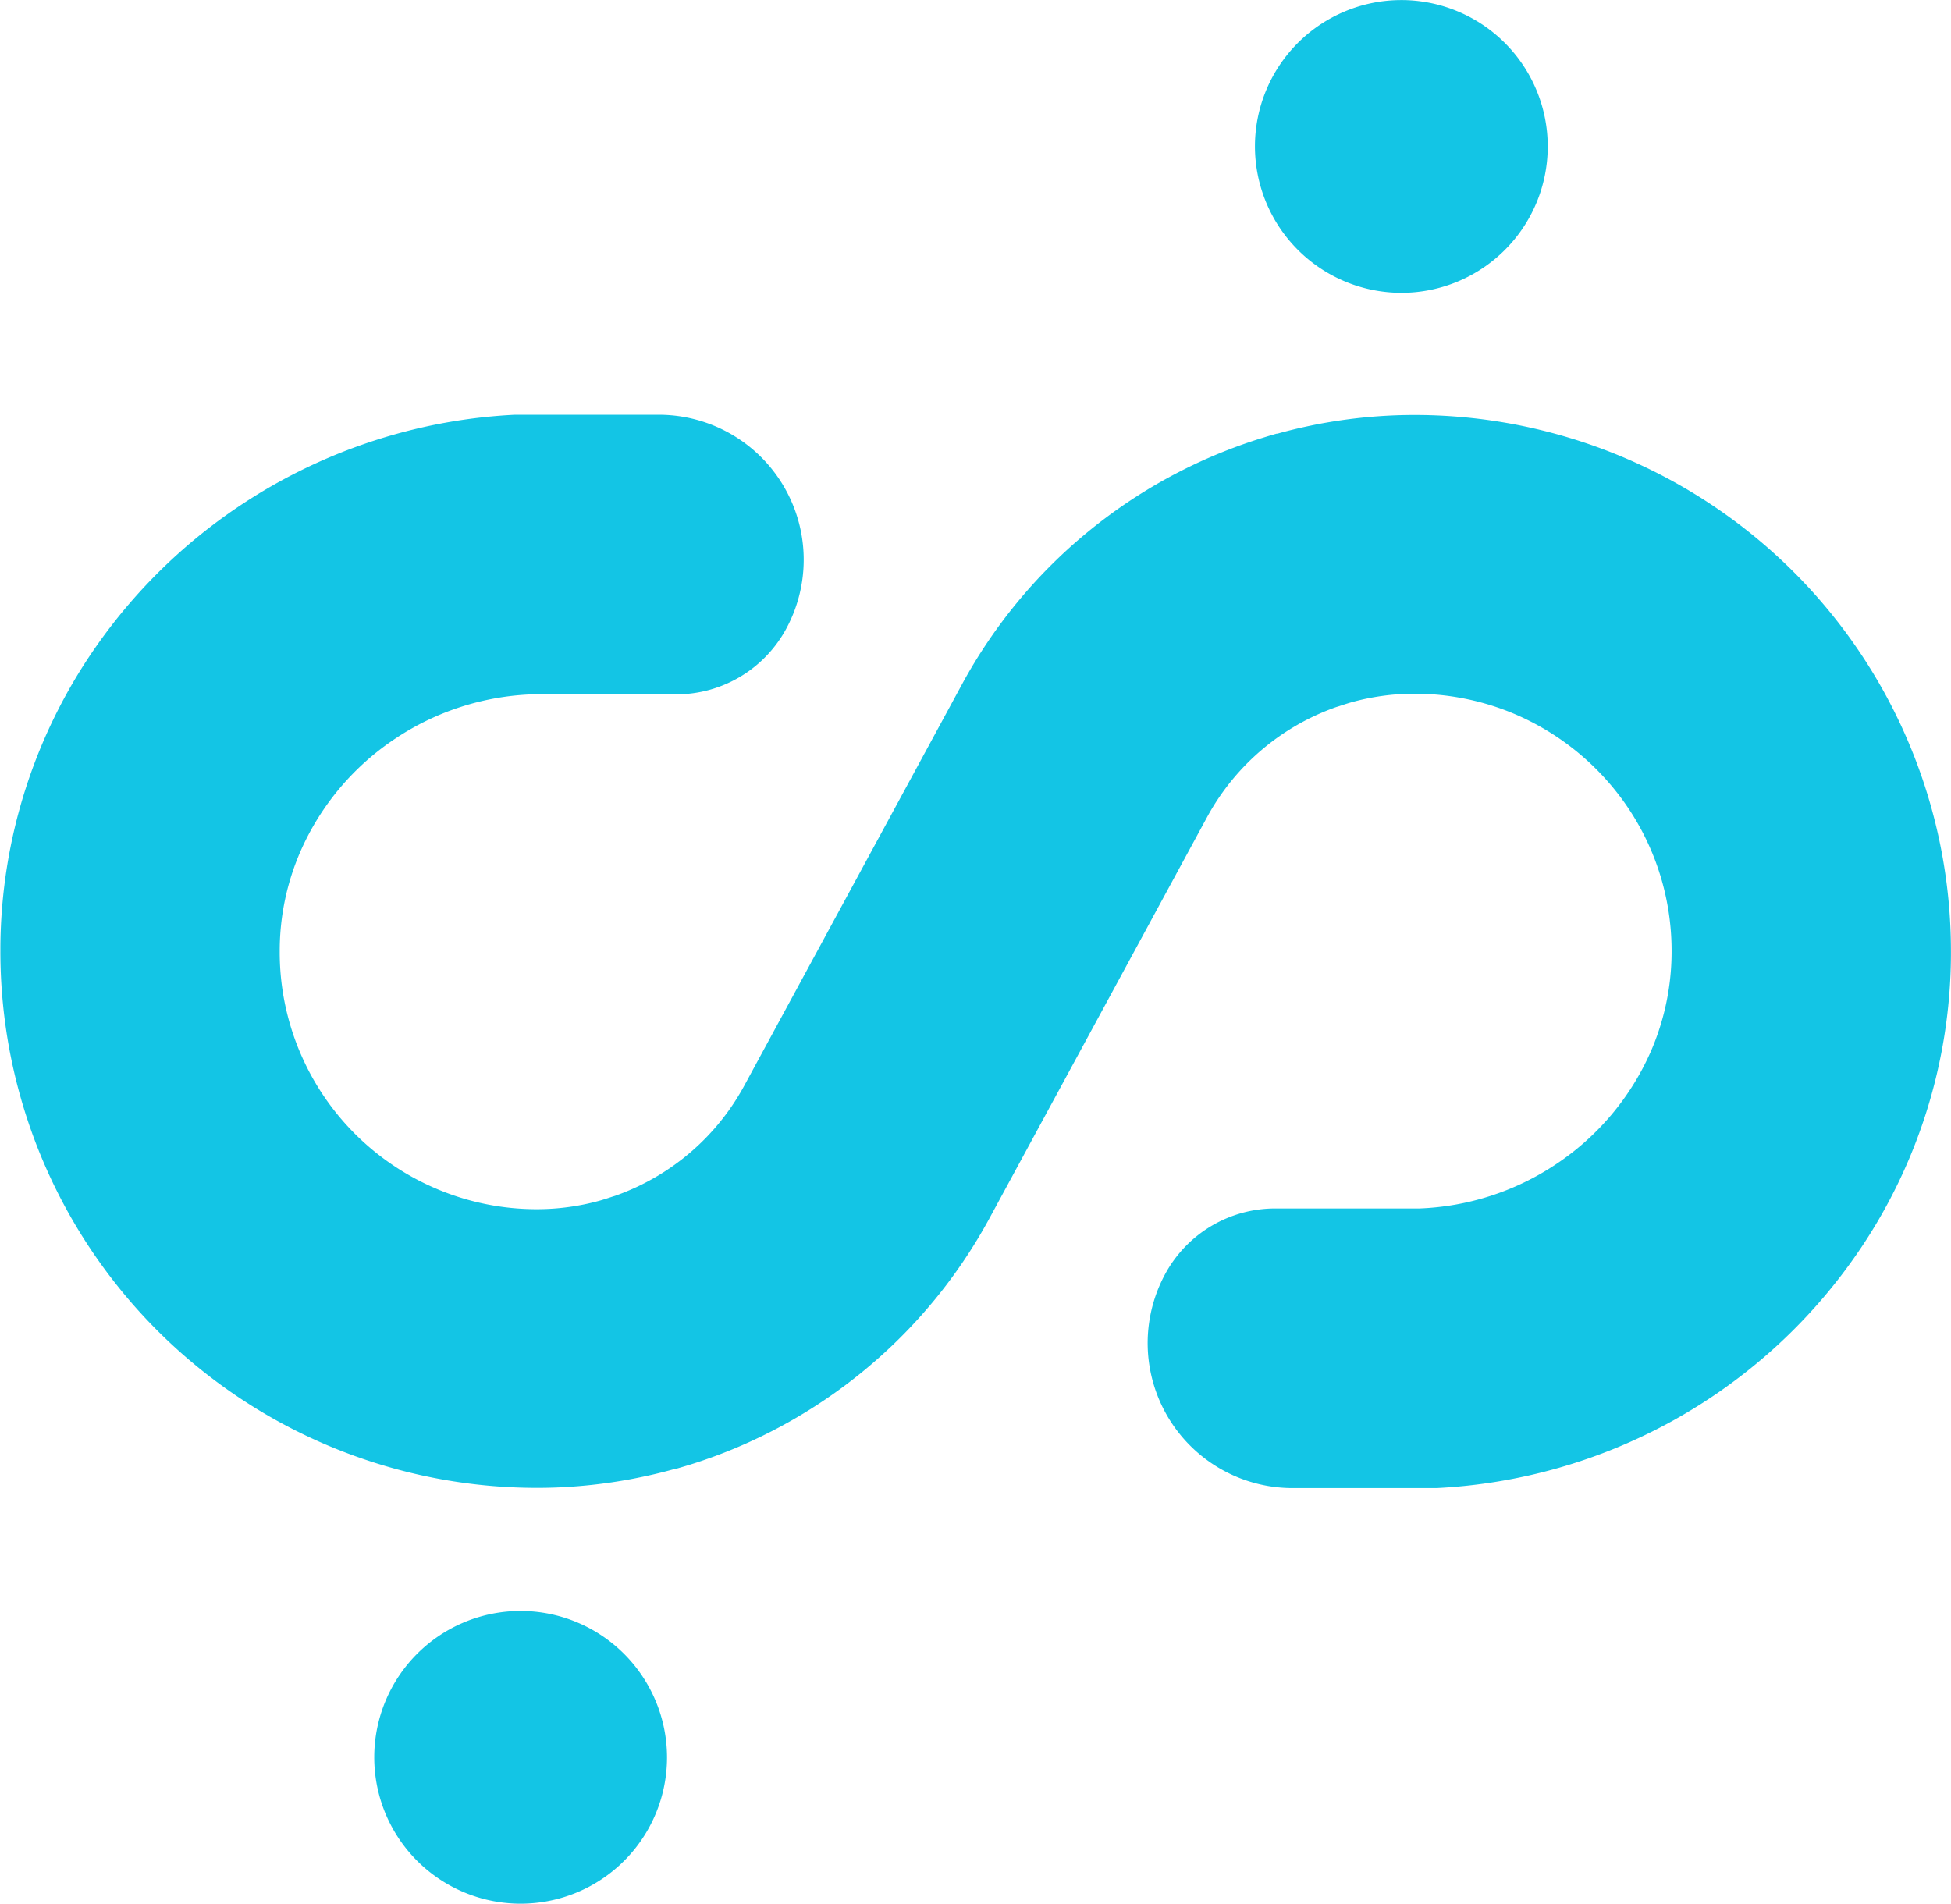
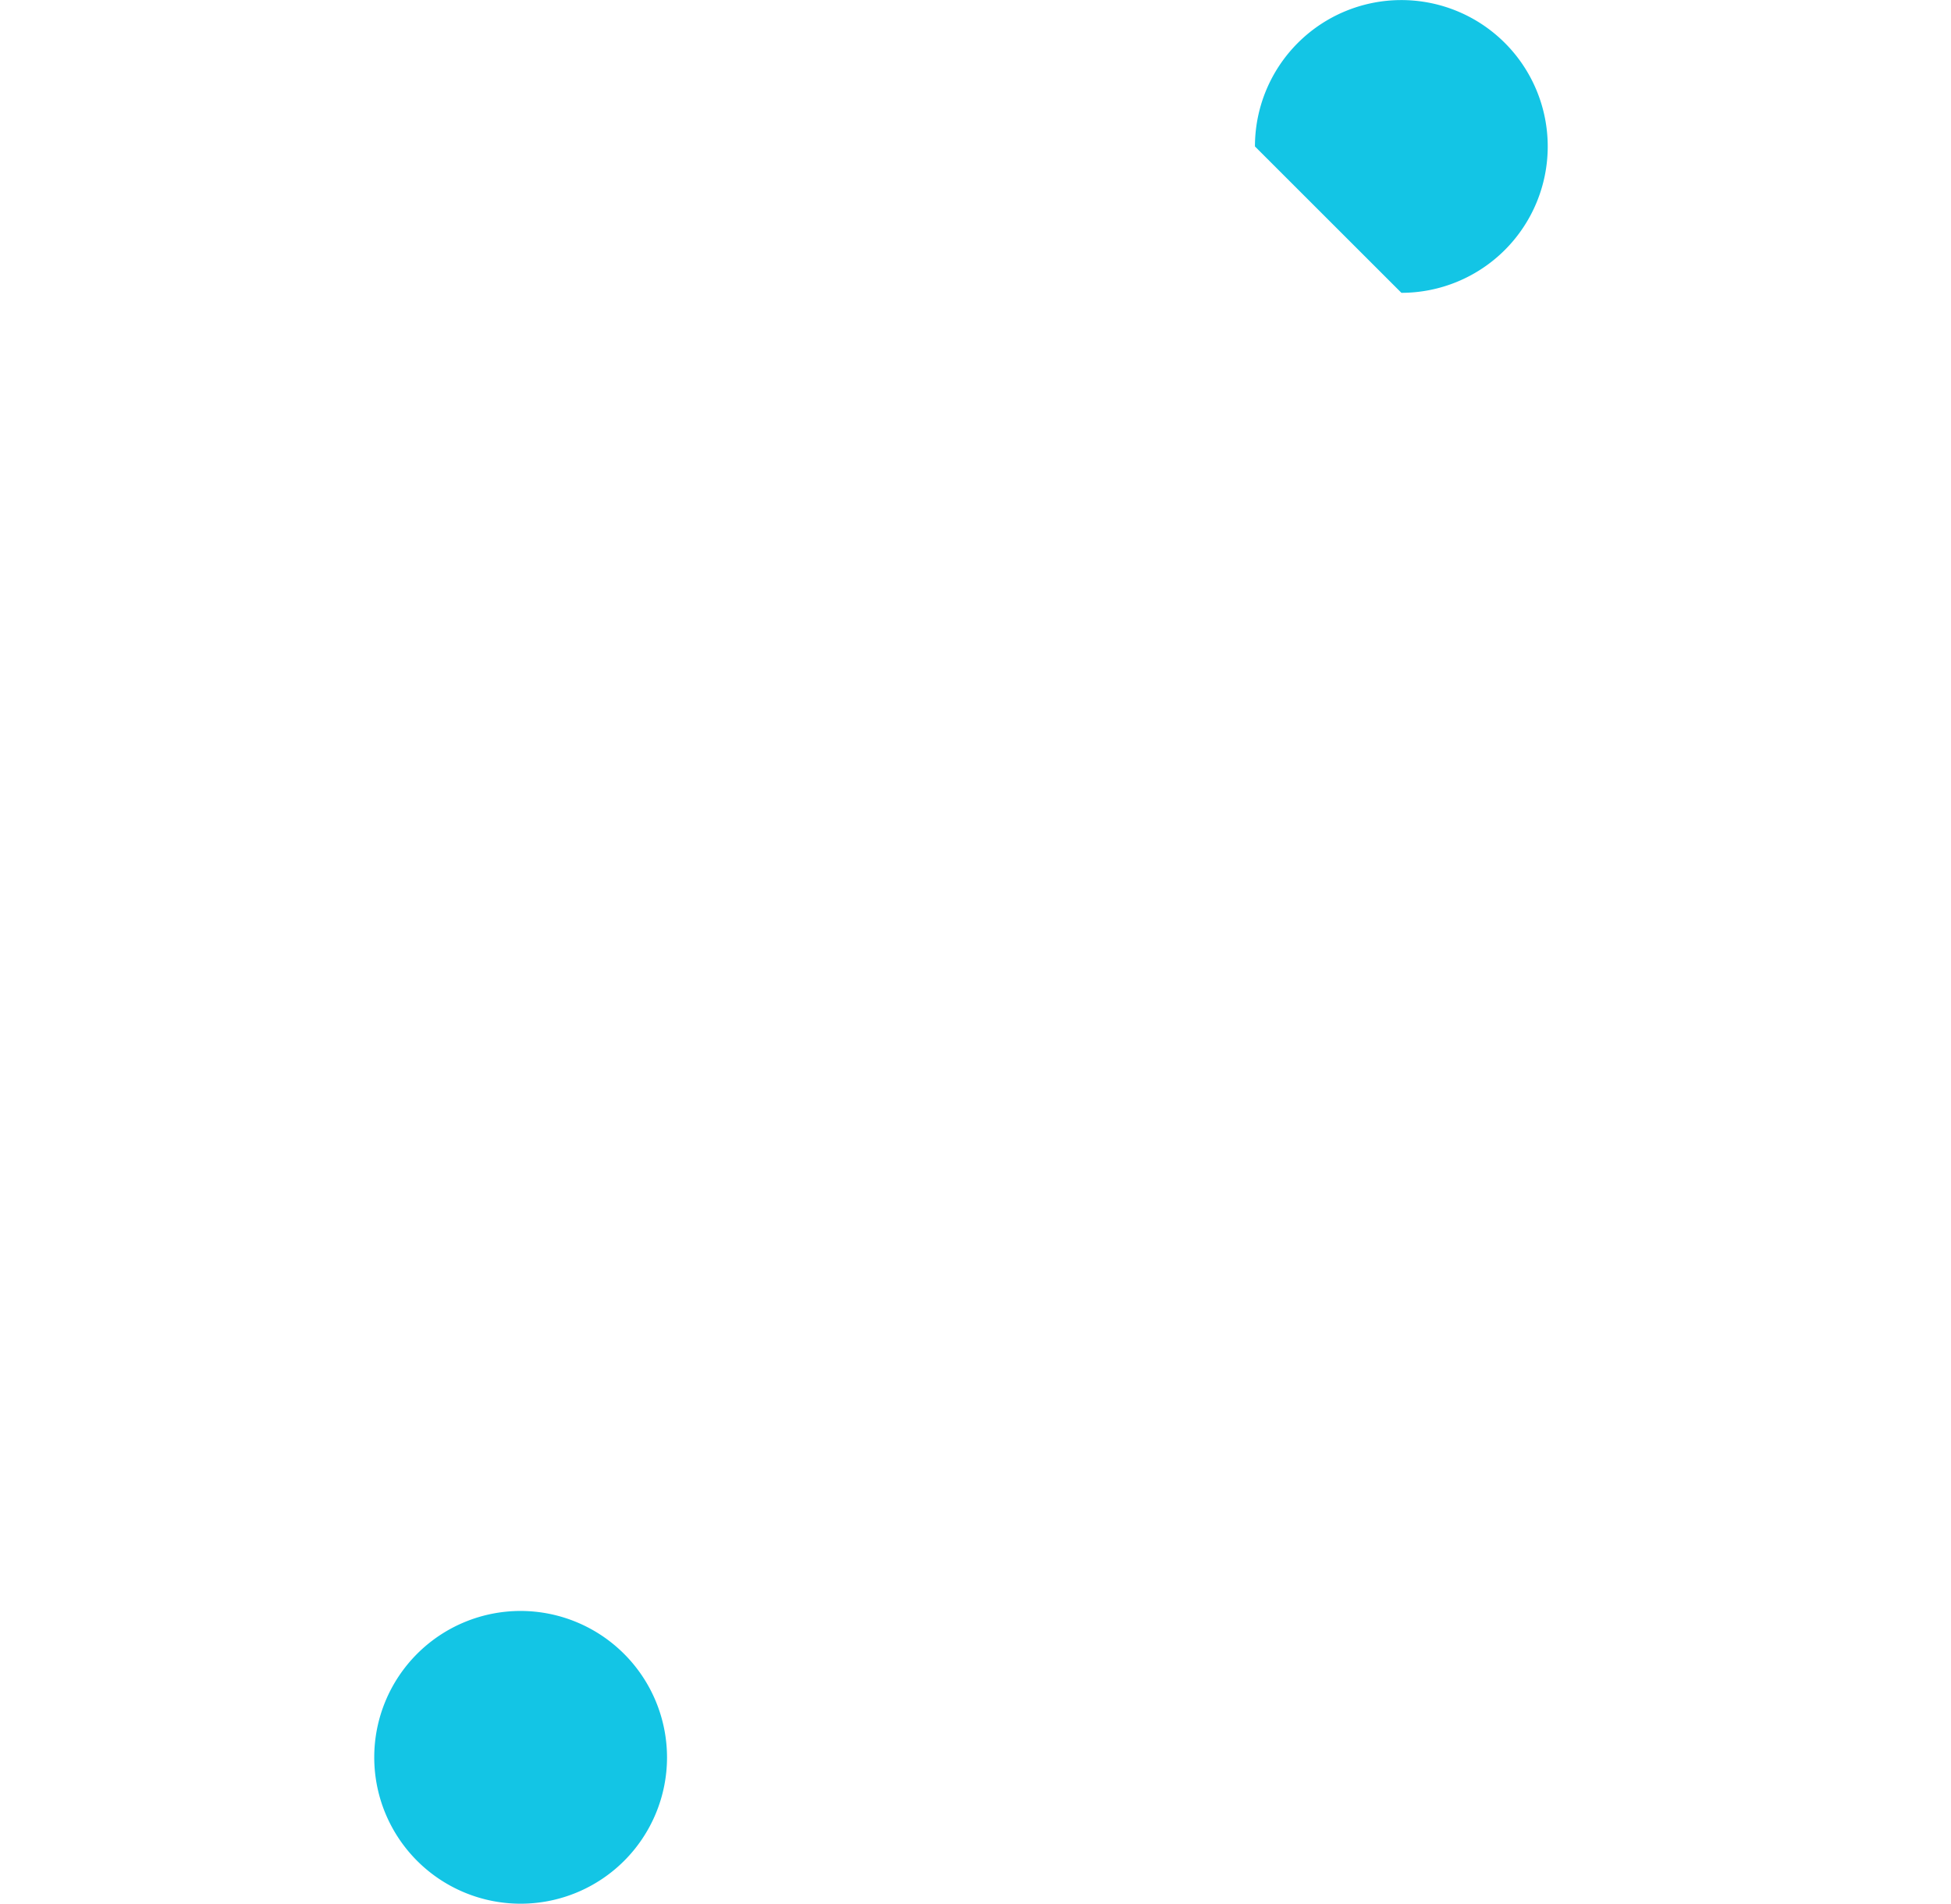
<svg xmlns="http://www.w3.org/2000/svg" width="26.415" height="25.778" viewBox="0 0 26.415 25.778">
  <g id="Group_34" data-name="Group 34" transform="translate(0 0)">
-     <path id="Path_13" data-name="Path 13" d="M5979.653,562.72a1.982,1.982,0,1,0-1.983-1.982A1.985,1.985,0,0,0,5979.653,562.72Z" transform="translate(-5960.679 -558.755)" fill="#13c5e5" />
+     <path id="Path_13" data-name="Path 13" d="M5979.653,562.72a1.982,1.982,0,1,0-1.983-1.982Z" transform="translate(-5960.679 -558.755)" fill="#13c5e5" />
    <path id="Path_14" data-name="Path 14" d="M5800.944,885.682a1.982,1.982,0,1,0,1.982,1.983A1.985,1.985,0,0,0,5800.944,885.682Z" transform="translate(-5793.895 -863.869)" fill="#13c5e5" />
-     <path id="Path_15" data-name="Path 15" d="M5748.862,647.414a7.264,7.264,0,0,0-6.7-4.44h0c-.159,0-.318.006-.476.017h0a7.022,7.022,0,0,0-.7.085c-.077.013-.154.028-.23.044-.149.031-.3.067-.442.107l-.011,0c-.061.017-.121.035-.181.054l-.043.013a6.977,6.977,0,0,0-4.037,3.33l-2.946,5.431a3.188,3.188,0,0,1-1.173,1.222,3.221,3.221,0,0,1-.576.27l-.039.012c-.054.018-.109.036-.164.052a3.2,3.2,0,0,1-.853.117h0a3.467,3.467,0,0,1-1.355-.273,3.479,3.479,0,0,1-2.13-3.214h0v-.026h0a3.376,3.376,0,0,1,.285-1.341,3.538,3.538,0,0,1,1.292-1.526,3.571,3.571,0,0,1,1.835-.591l.143,0h1.815a1.694,1.694,0,0,0,1.494-.9h0a1.963,1.963,0,0,0-1.732-2.886h-1.577l-.186,0-.085,0-.1,0a7.364,7.364,0,0,0-5.677,3.148,7.18,7.18,0,0,0-1.289,4.057v.055a7.264,7.264,0,0,0,7.27,7.27h0q.24,0,.477-.017h0a7,7,0,0,0,.7-.085h0c.077-.013.153-.028.23-.044.149-.031.3-.067.442-.107l.012,0c.06-.017.12-.035.18-.053l.042-.013a6.979,6.979,0,0,0,4.038-3.33l2.946-5.431a3.2,3.2,0,0,1,1.749-1.492l.039-.012c.054-.018.109-.036.164-.052a3.2,3.2,0,0,1,.853-.117h0a3.471,3.471,0,0,1,1.355.273,3.512,3.512,0,0,1,1.536,1.265,3.47,3.47,0,0,1,.594,1.948h0v.026h0a3.393,3.393,0,0,1-.285,1.341,3.542,3.542,0,0,1-1.292,1.526,3.571,3.571,0,0,1-1.835.591c-.047,0-.094,0-.143,0h-1.814a1.694,1.694,0,0,0-1.494.9h0a1.963,1.963,0,0,0,1.732,2.886h1.576l.186,0,.085,0,.1,0a7.361,7.361,0,0,0,5.677-3.148,7.175,7.175,0,0,0,1.289-4.057v-.055A7.249,7.249,0,0,0,5748.862,647.414Z" transform="translate(-5723.019 -637.355)" fill="#13c5e5" />
  </g>
</svg>